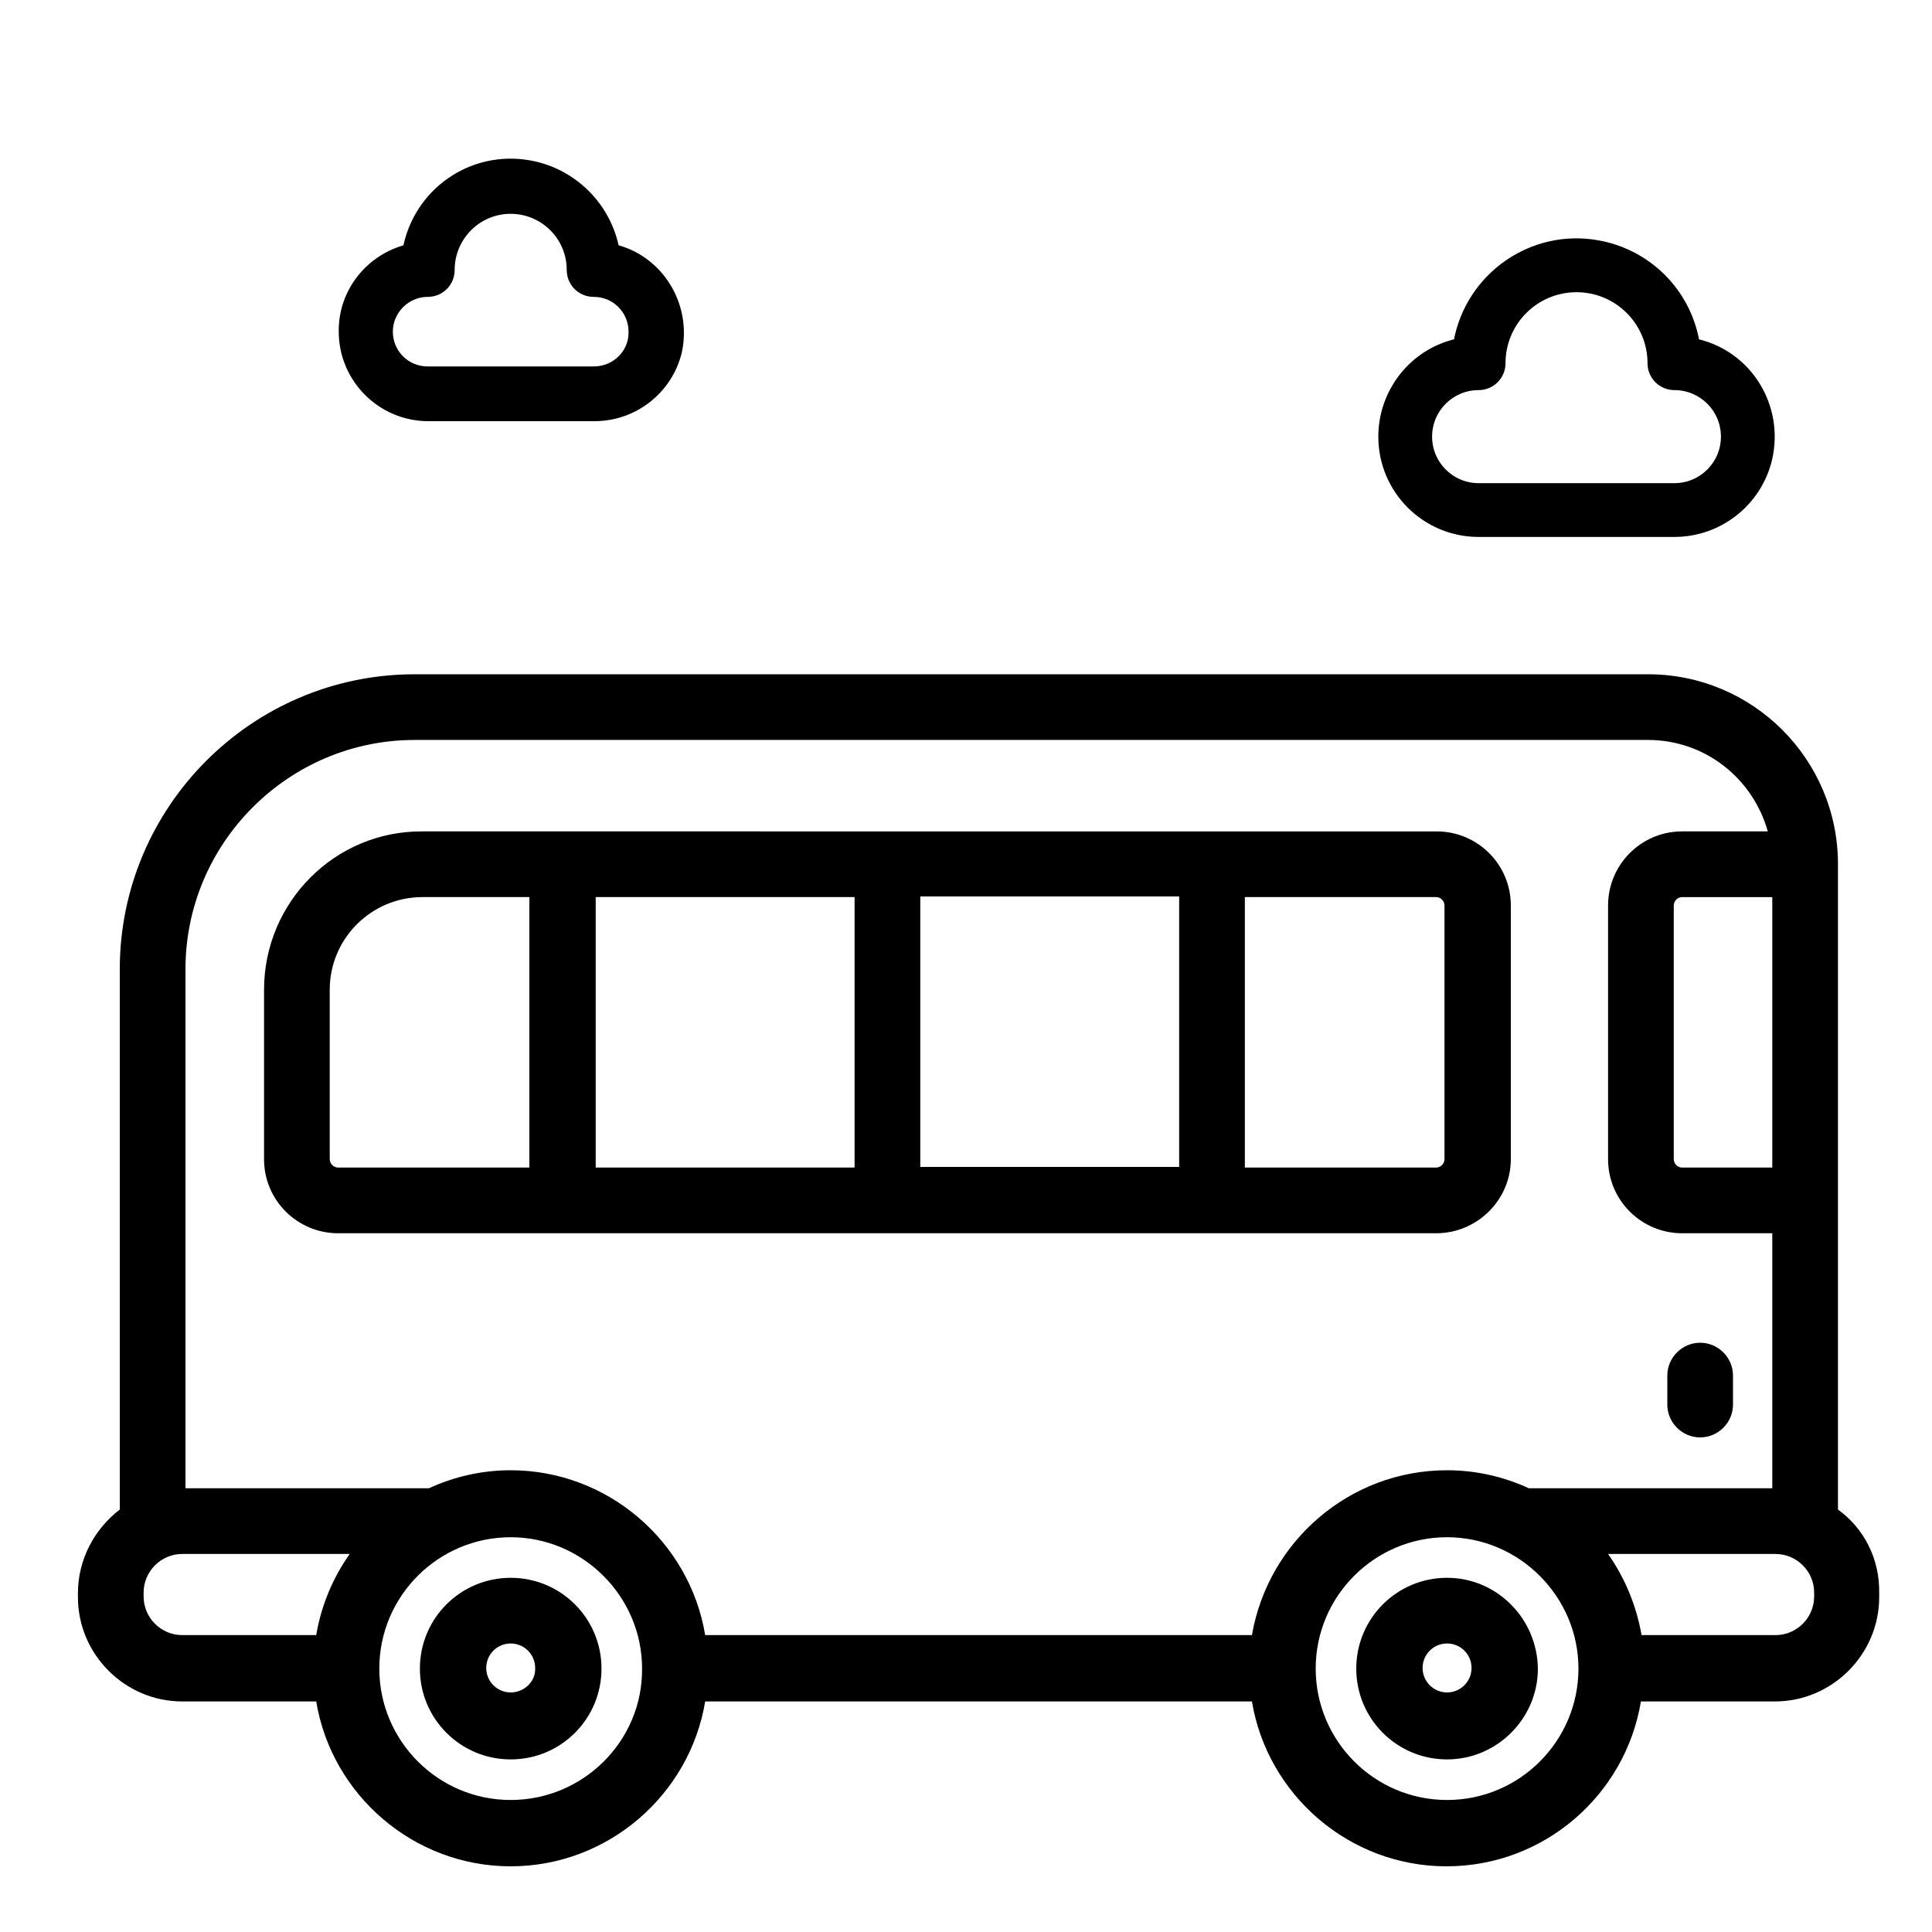
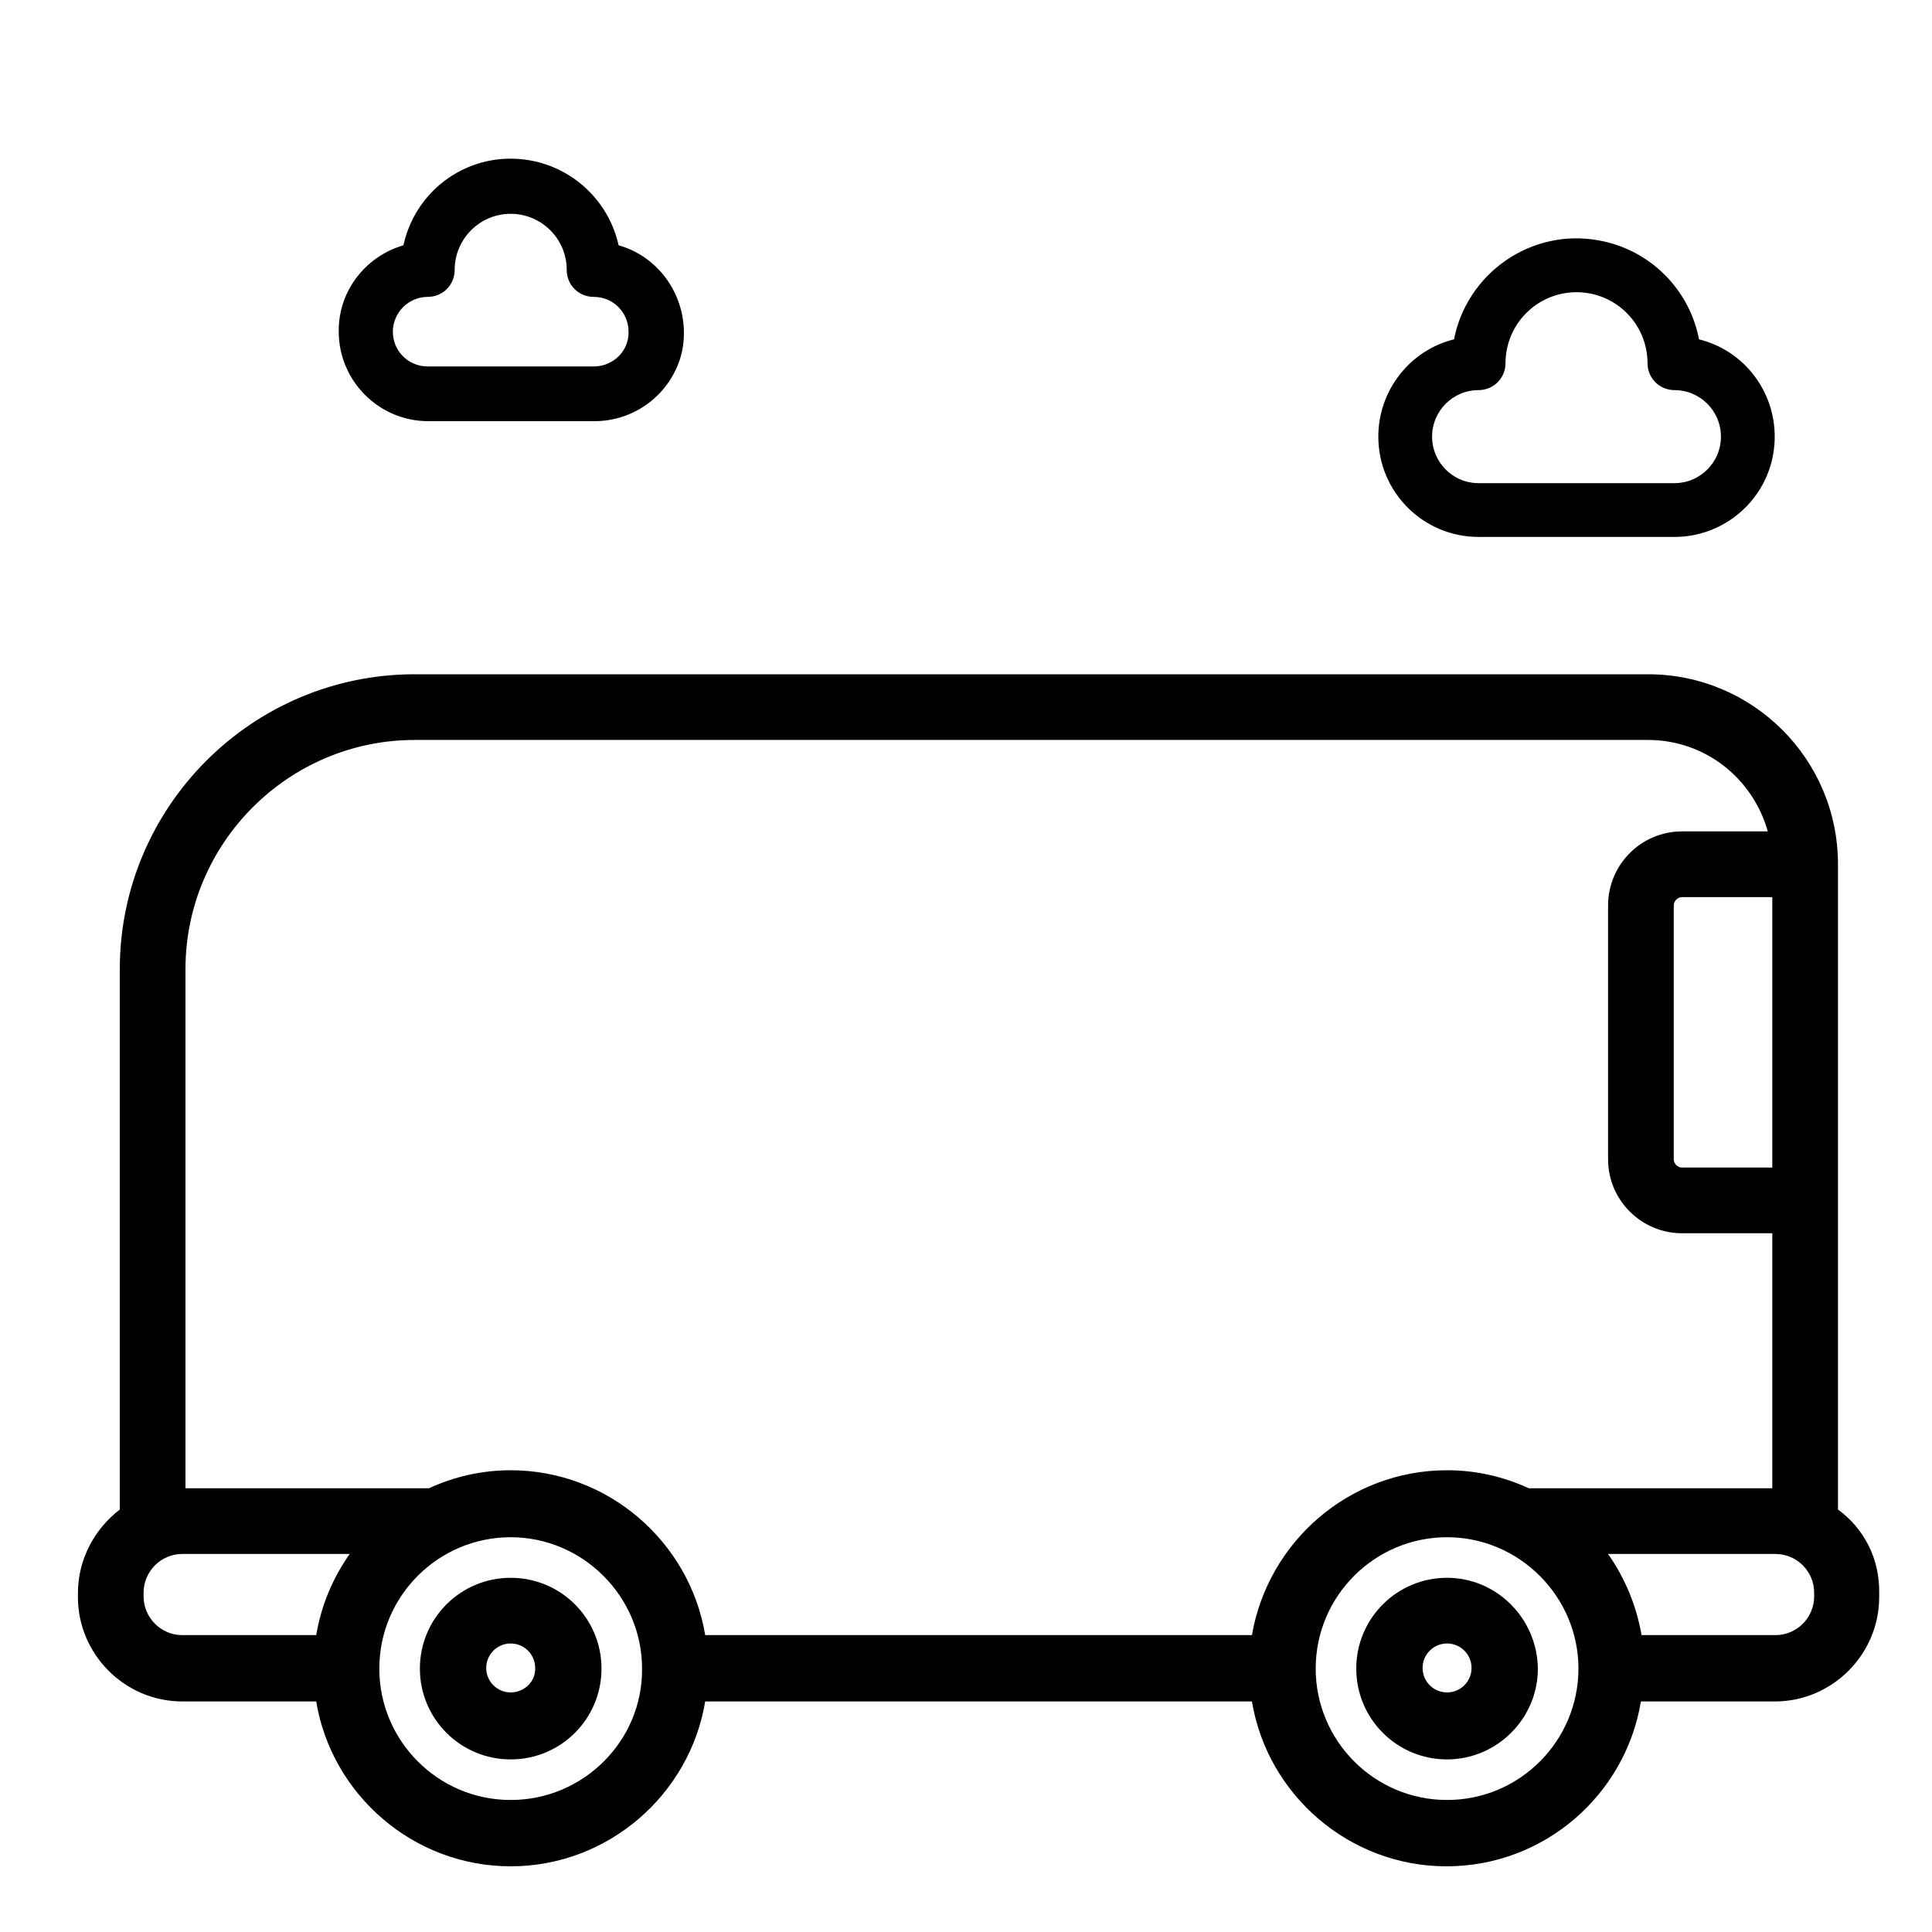
<svg xmlns="http://www.w3.org/2000/svg" version="1.1" id="Capa_1" x="0px" y="0px" viewBox="0 0 300 300" style="enable-background:new 0 0 300 300;" xml:space="preserve">
  <style type="text/css">
	.st0{stroke:#000000;stroke-width:2;stroke-miterlimit:10;}
	.st1{stroke:#000000;stroke-width:0.75;stroke-miterlimit:10;}
</style>
  <g>
    <path d="M79.3,245c-7.8,0-14.1,6.3-14.1,14.1c0,7.8,6.3,14.1,14.1,14.1s14.1-6.3,14.1-14.1C93.4,251.3,87.1,245,79.3,245z    M79.3,262.8c-2.1,0-3.8-1.7-3.8-3.8s1.7-3.8,3.8-3.8c2.1,0,3.8,1.7,3.8,3.8C83.2,261.1,81.4,262.8,79.3,262.8z" />
    <path d="M224.7,245c-7.8,0-14.1,6.3-14.1,14.1c0,7.8,6.3,14.1,14.1,14.1c7.7,0,14.1-6.3,14.1-14.1C238.7,251.3,232.4,245,224.7,245   z M224.7,262.8c-2.1,0-3.8-1.7-3.8-3.8s1.7-3.8,3.8-3.8s3.8,1.7,3.8,3.8C228.5,261.1,226.8,262.8,224.7,262.8z" />
    <path d="M285.4,234.4v-48v-52.2c0-16.3-13.2-29.5-29.5-29.5H64.4c-25.3,0-45.8,20.6-45.8,45.8v83.9c-3.9,3-6.5,7.7-6.5,13v0.6   c0,8.9,7.3,16.2,16.2,16.2h20.8c2.4,14.5,15.1,25.6,30.2,25.6s27.8-11.1,30.2-25.6h84.9c2.4,14.5,15.1,25.6,30.2,25.6   c15.2,0,27.8-11.1,30.2-25.6h20.8c8.9,0,16.2-7.3,16.2-16.2v-0.6C291.9,242,289.4,237.3,285.4,234.4z M275.2,181.3h-14   c-0.7,0-1.3-0.6-1.3-1.3v-39.4c0-0.7,0.6-1.3,1.3-1.3h14V181.3z M22.3,247.9v-0.6c0-3.3,2.7-6,6-6h26c-2.6,3.7-4.4,7.9-5.2,12.6   H28.3C25,253.9,22.3,251.2,22.3,247.9z M79.3,279.5c-11.3,0-20.4-9.2-20.4-20.4c0-11.3,9.2-20.4,20.4-20.4s20.4,9.2,20.4,20.4   C99.8,270.3,90.6,279.5,79.3,279.5z M194.4,253.9h-84.9c-2.4-14.5-15.1-25.6-30.2-25.6c-4.5,0-8.8,1-12.7,2.8H28.8v-80.6   c0-19.6,16-35.6,35.6-35.6h191.5c8.9,0,16.3,6,18.6,14.2h-13.3c-6.4,0-11.5,5.2-11.5,11.5V180c0,6.4,5.2,11.5,11.5,11.5h14v39.6   h-37.8c-3.9-1.8-8.2-2.8-12.7-2.8C209.5,228.3,196.9,239.4,194.4,253.9z M224.7,279.5c-11.3,0-20.4-9.2-20.4-20.4   c0-11.3,9.2-20.4,20.4-20.4s20.4,9.2,20.4,20.4C245.1,270.3,236,279.5,224.7,279.5z M281.7,247.9c0,3.3-2.7,6-6,6h-20.8   c-0.8-4.6-2.6-8.9-5.2-12.6h26c3.3,0,6,2.7,6,6V247.9z" />
-     <path d="M234.6,180v-39.4c0-6.4-5.2-11.5-11.5-11.5H65.6C52,129,41,140.1,41,153.7V180c0,6.4,5.2,11.5,11.5,11.5H223   C229.4,191.5,234.6,186.3,234.6,180z M142.9,139.2h40.2v42h-40.2V139.2z M132.6,181.3H92.5v-42h40.2V181.3z M51.2,180v-26.3   c0-8,6.5-14.4,14.4-14.4h16.6v42H52.5C51.8,181.3,51.2,180.7,51.2,180z M224.3,180c0,0.7-0.6,1.3-1.3,1.3h-29.7v-42H223   c0.7,0,1.3,0.6,1.3,1.3V180z" />
-     <path d="M264,223.2c2.8,0,5.1-2.3,5.1-5.1v-4.5c0-2.8-2.3-5.1-5.1-5.1s-5.1,2.3-5.1,5.1v4.5C258.9,220.9,261.2,223.2,264,223.2z" />
  </g>
  <g>
    <g>
      <path class="st0" d="M95.2,38.9c-1.2-6.6-6.4-11.8-13-13c-8.8-1.6-17.1,4.2-18.7,13c-5.8,1.4-10,6.6-9.9,12.6    c0,7.1,5.8,12.9,12.9,12.9h25.8c6,0,11.2-4.1,12.6-9.9C106.4,47.5,102.1,40.5,95.2,38.9z M92.2,57.9H66.4c-3.6,0-6.4-2.9-6.4-6.4    s2.9-6.4,6.4-6.4c1.8,0,3.2-1.4,3.2-3.2c0-5.3,4.3-9.7,9.7-9.7c5.3,0,9.7,4.3,9.7,9.7c0,1.8,1.4,3.2,3.2,3.2    c3.6,0,6.4,2.9,6.4,6.4C98.7,55,95.8,57.9,92.2,57.9z" />
    </g>
  </g>
  <g>
    <g>
      <path class="st1" d="M263.5,53c-1.4-7.8-7.5-13.9-15.3-15.3c-10.3-1.9-20.2,5-22.1,15.3c-6.9,1.6-11.7,7.8-11.7,14.8    c0,8.4,6.8,15.2,15.2,15.2H260c7.1,0,13.2-4.9,14.8-11.7C276.7,63.1,271.7,54.9,263.5,53z M260,75.4h-30.4c-4.2,0-7.6-3.4-7.6-7.6    s3.4-7.6,7.6-7.6c2.1,0,3.8-1.7,3.8-3.8c0-6.3,5.1-11.4,11.4-11.4s11.4,5.1,11.4,11.4c0,2.1,1.7,3.8,3.8,3.8    c4.2,0,7.6,3.4,7.6,7.6C267.6,72,264.2,75.4,260,75.4z" />
    </g>
  </g>
</svg>